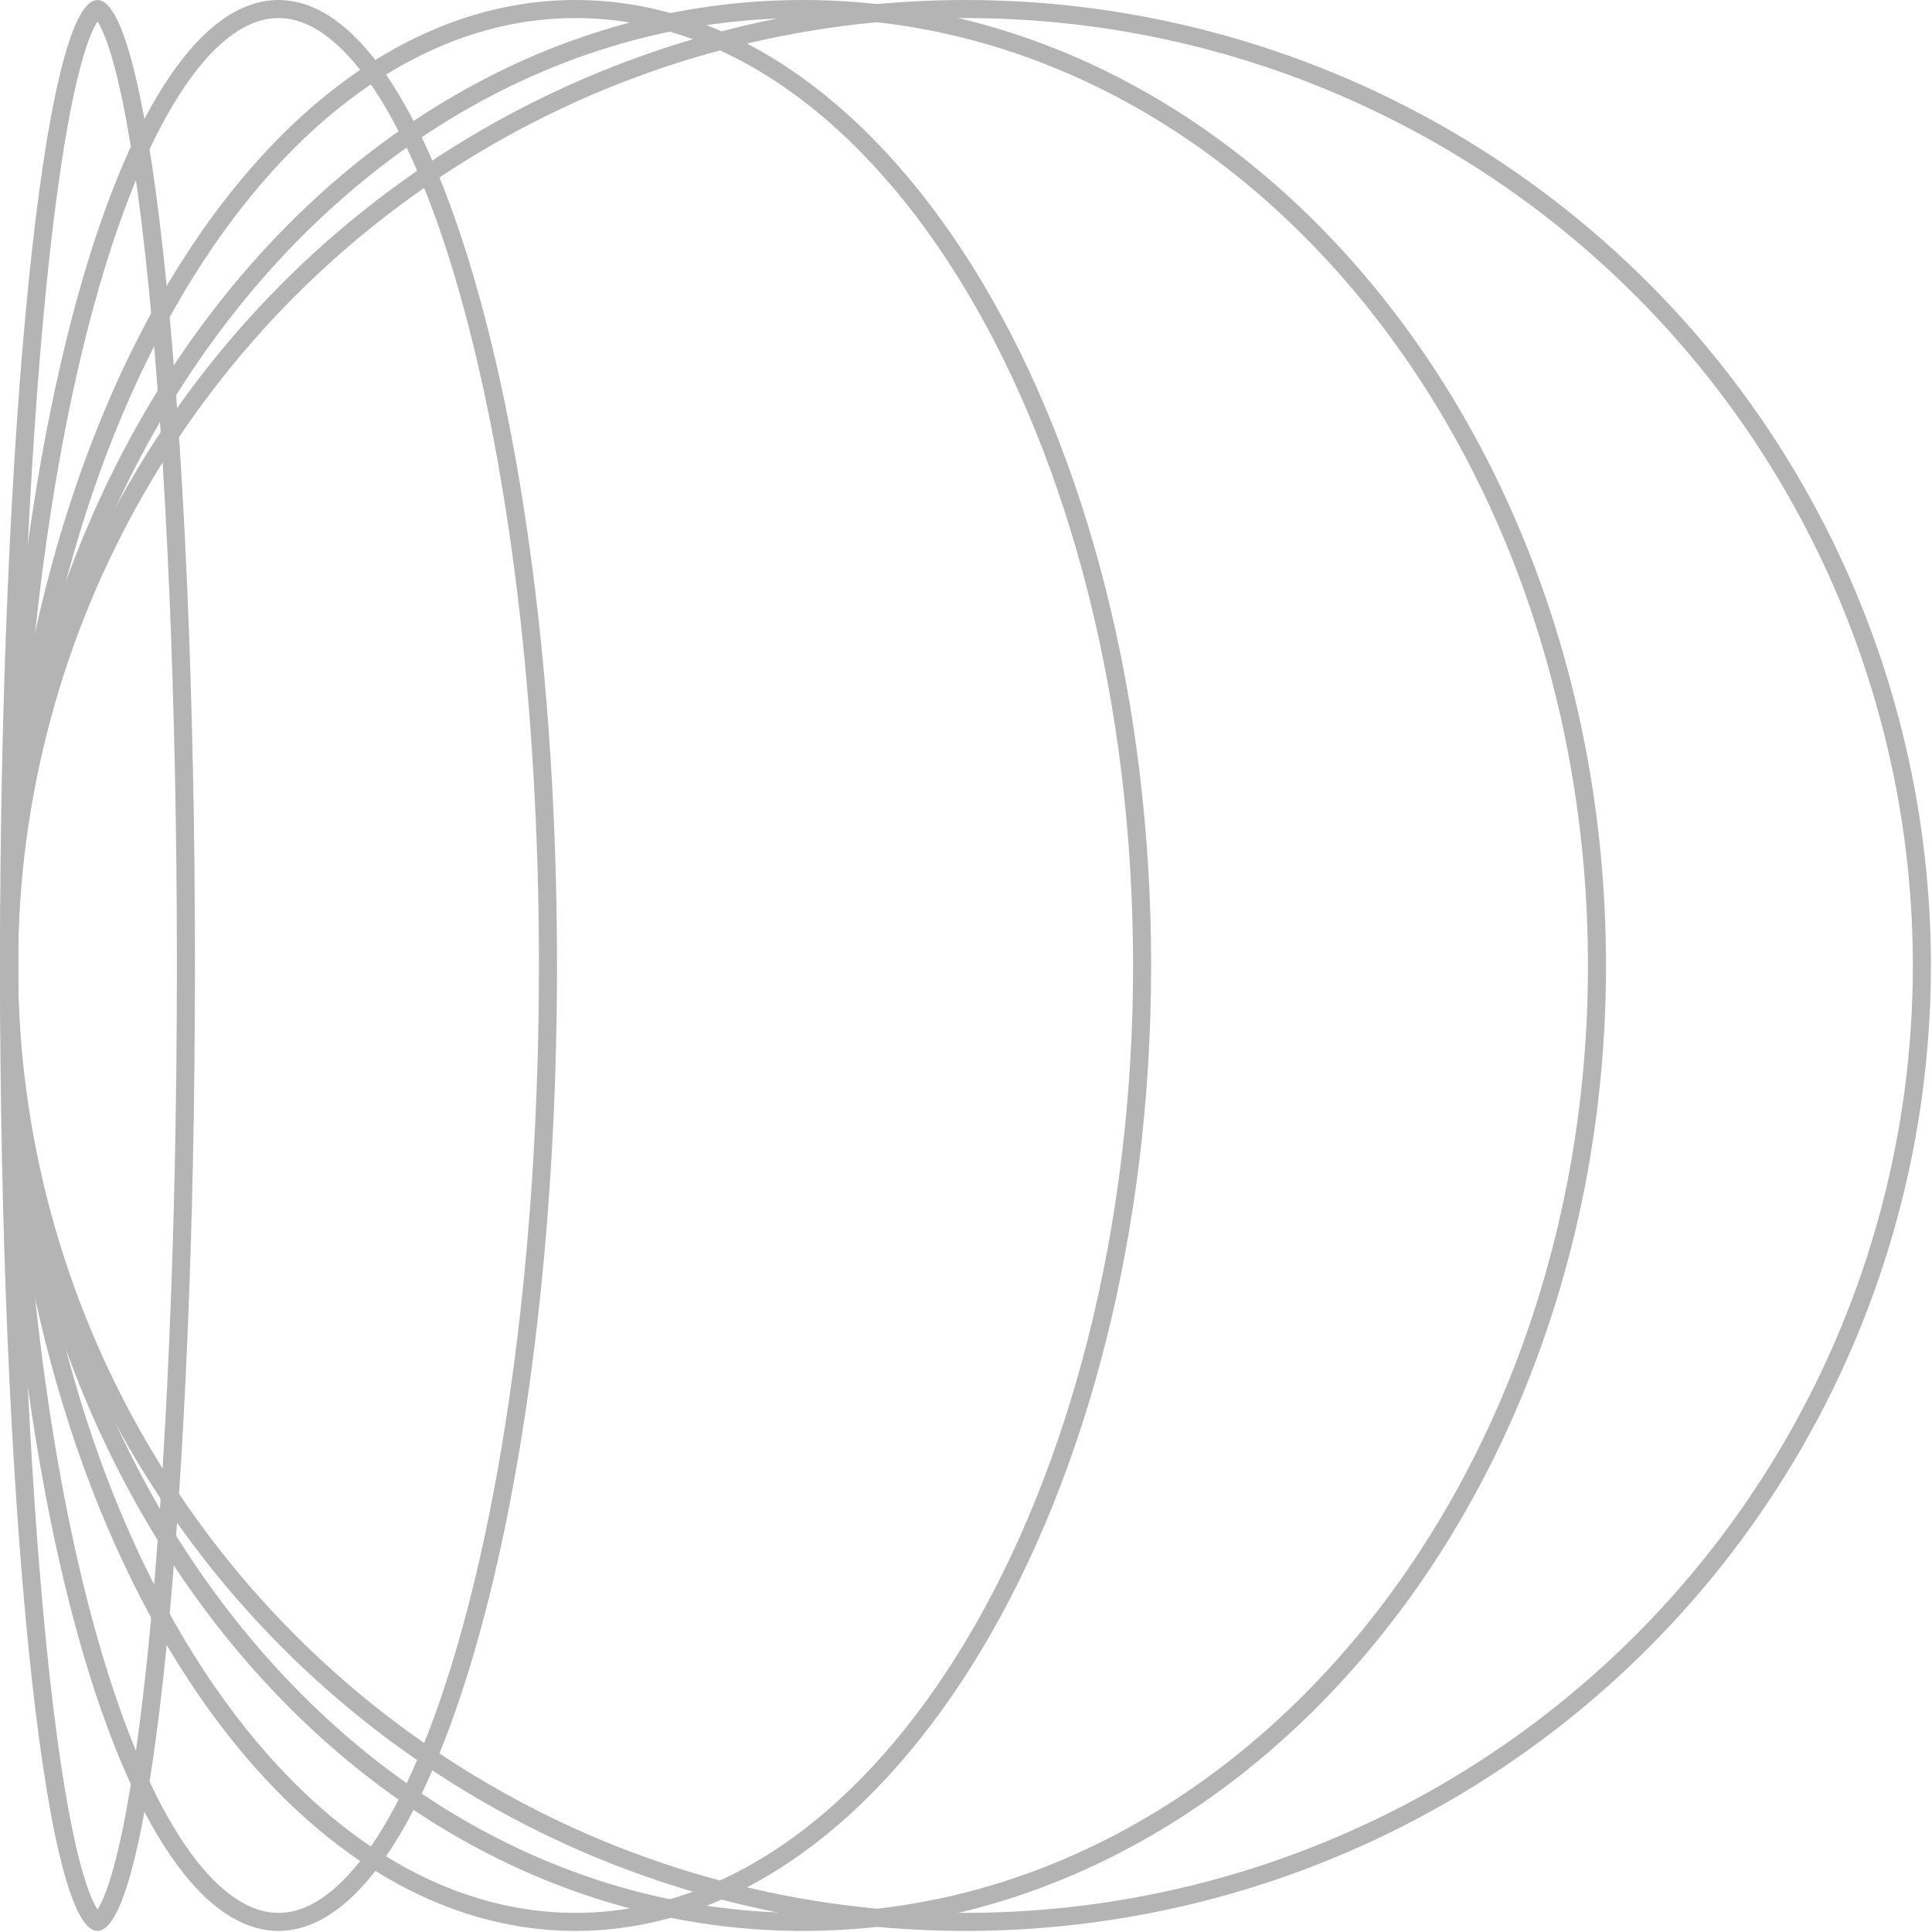
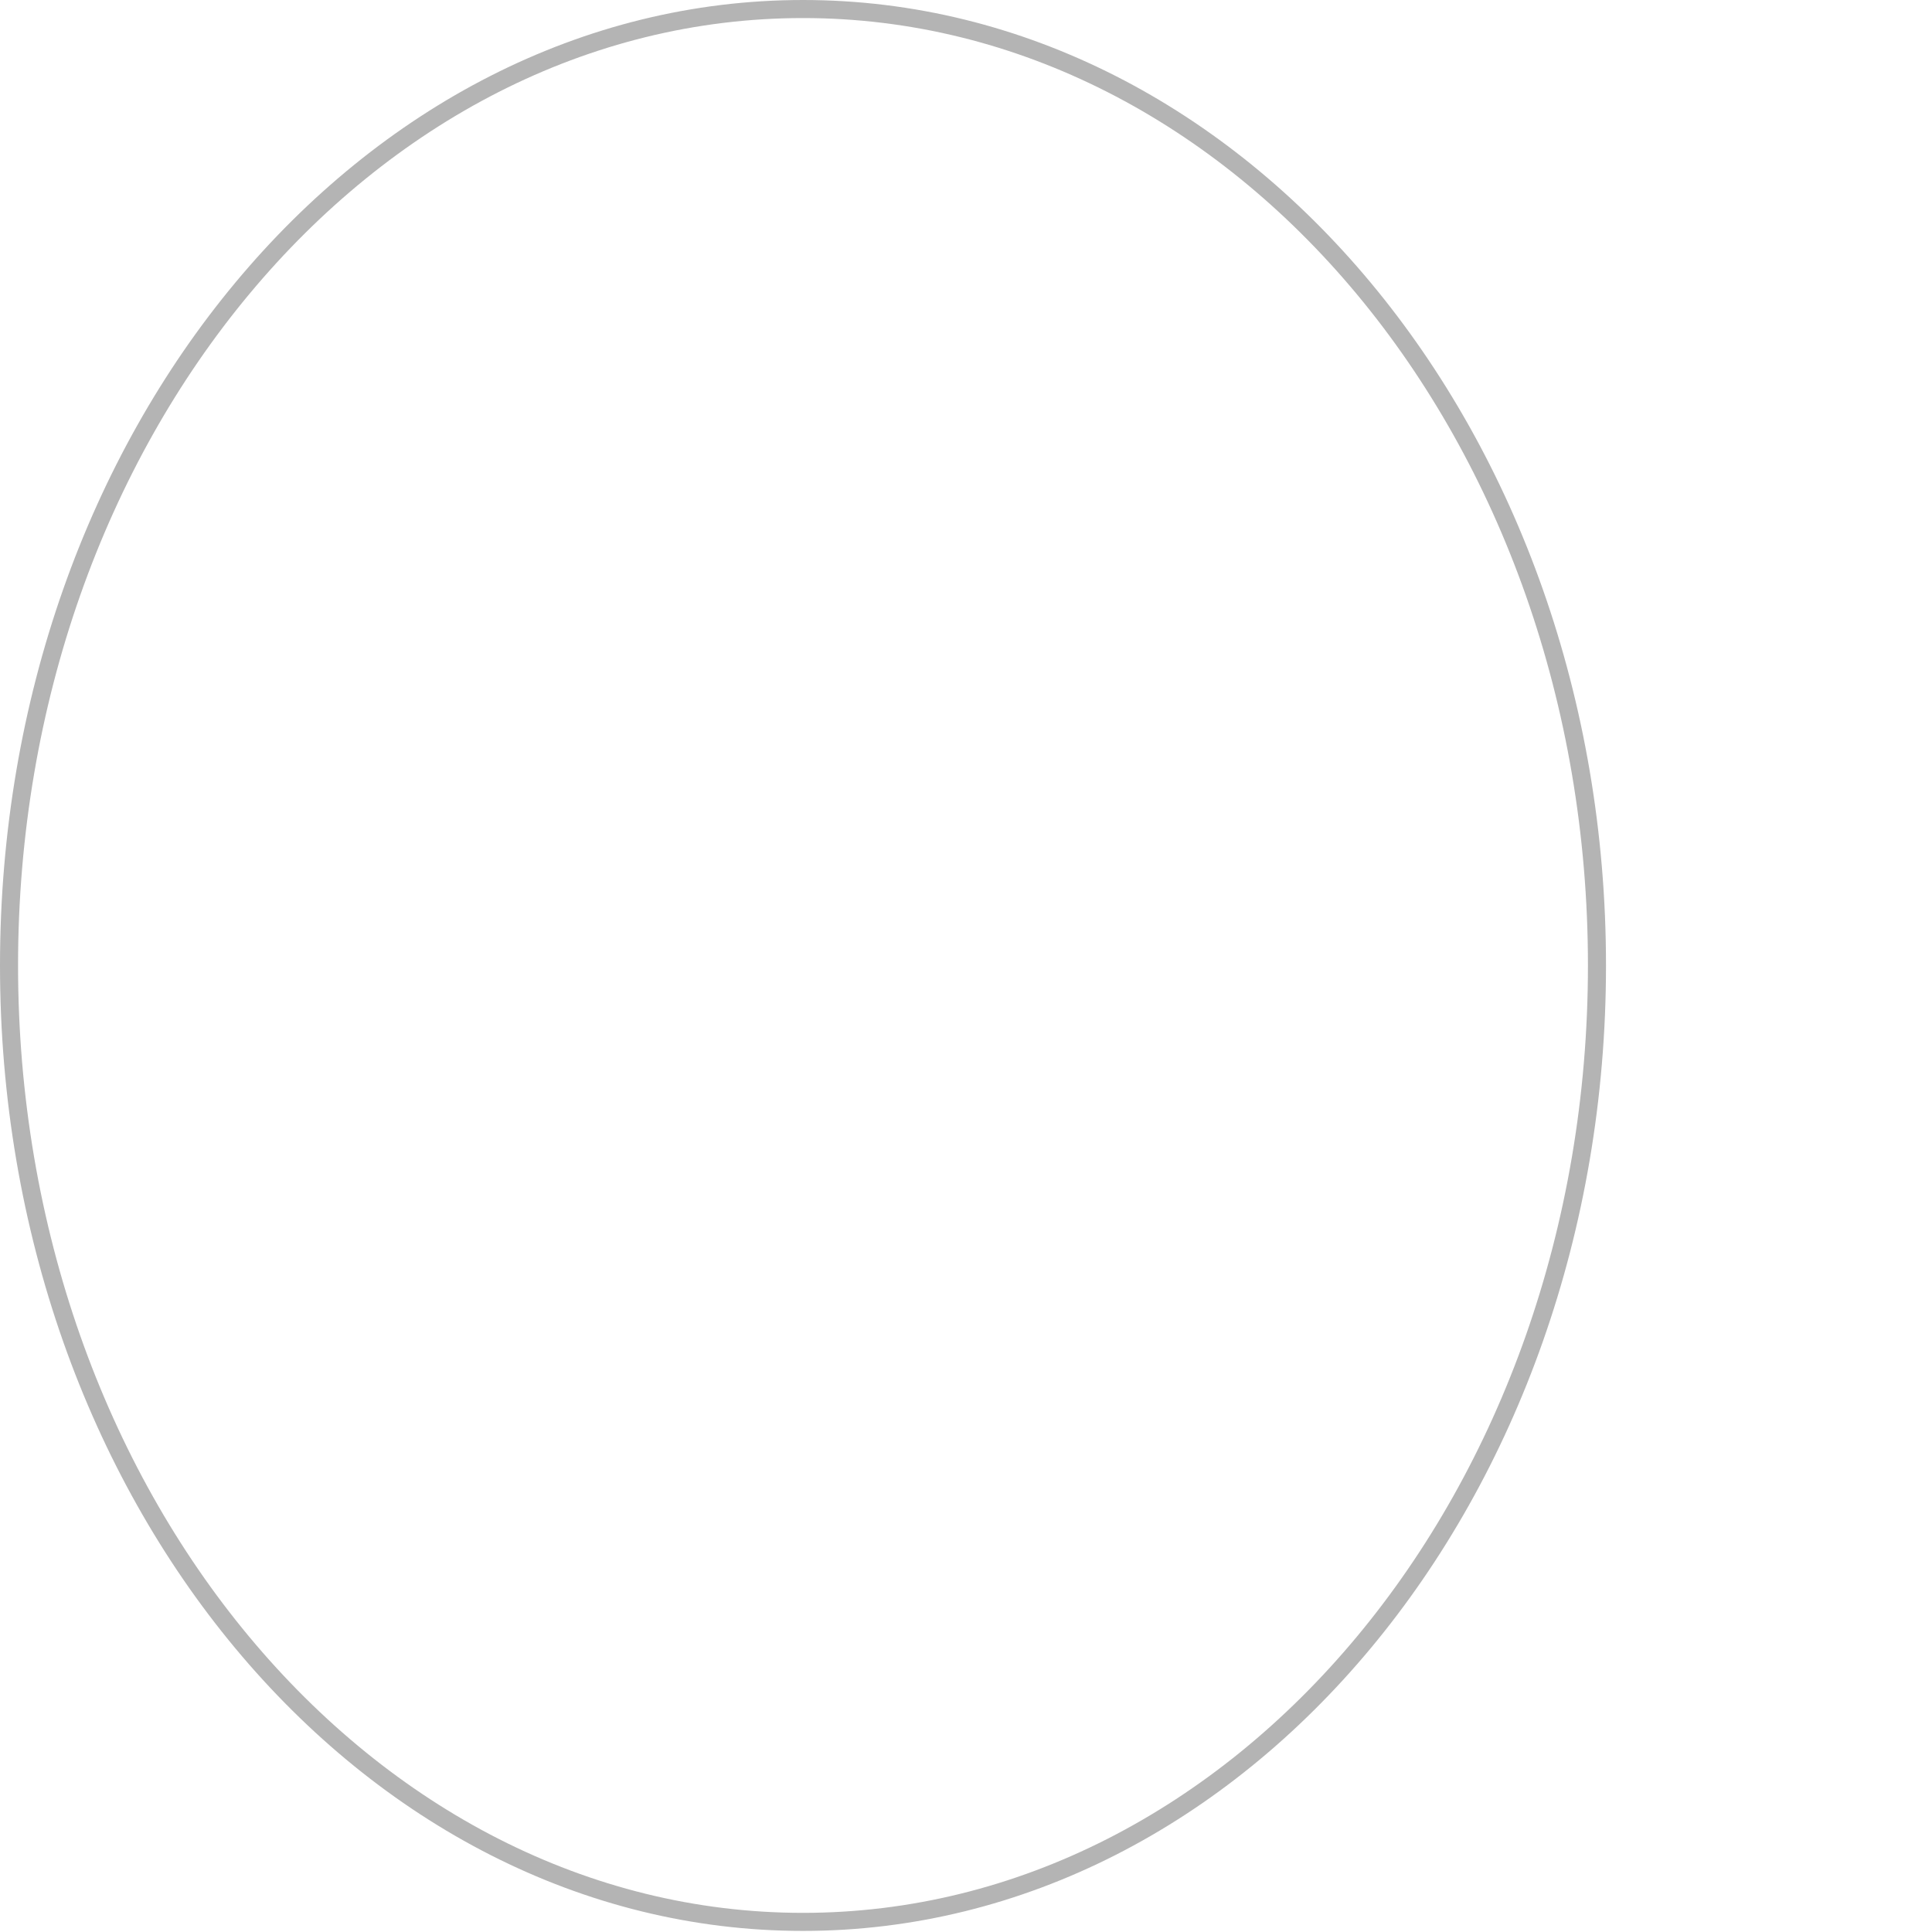
<svg xmlns="http://www.w3.org/2000/svg" width="107" height="107" viewBox="0 0 107 107" fill="none">
-   <circle cx="53.47" cy="53.47" r="52.97" transform="rotate(-180 53.47 53.47)" stroke="#B4B4B4" />
  <path d="M0.5 53.47C0.5 24.125 20.27 0.5 44.473 0.5C68.676 0.5 88.445 24.125 88.445 53.47C88.445 82.815 68.676 106.44 44.473 106.44C20.27 106.44 0.5 82.815 0.5 53.47Z" stroke="#B4B4B4" />
-   <path d="M0.5 53.47C0.5 38.779 4.051 25.503 9.766 15.917C15.487 6.32 23.32 0.5 31.876 0.5C40.433 0.5 48.266 6.32 53.987 15.917C59.702 25.503 63.253 38.779 63.253 53.47C63.253 68.161 59.702 81.437 53.987 91.023C48.266 100.62 40.433 106.44 31.876 106.44C23.32 106.44 15.487 100.62 9.766 91.023C4.051 81.437 0.5 68.161 0.5 53.47Z" stroke="#B4B4B4" />
-   <path d="M0.5 53.47C0.5 38.738 2.223 25.419 4.998 15.8C6.386 10.986 8.03 7.128 9.833 4.484C11.648 1.823 13.546 0.5 15.424 0.5C17.302 0.5 19.2 1.823 21.015 4.484C22.818 7.128 24.462 10.986 25.85 15.8C28.625 25.419 30.348 38.738 30.348 53.47C30.348 68.202 28.625 81.521 25.85 91.141C24.462 95.954 22.818 99.812 21.015 102.457C19.2 105.117 17.302 106.44 15.424 106.44C13.546 106.44 11.648 105.117 9.833 102.457C8.03 99.812 6.386 95.954 4.998 91.141C2.223 81.521 0.5 68.202 0.5 53.47Z" stroke="#B4B4B4" />
-   <path d="M0.5 53.47C0.5 38.716 1.104 25.366 2.079 15.711C2.566 10.881 3.145 6.991 3.784 4.318C4.104 2.977 4.432 1.97 4.759 1.308C4.923 0.975 5.073 0.757 5.201 0.629C5.328 0.501 5.392 0.5 5.398 0.5C5.405 0.5 5.469 0.501 5.596 0.629C5.724 0.757 5.874 0.975 6.038 1.308C6.365 1.97 6.693 2.977 7.013 4.318C7.652 6.991 8.231 10.881 8.718 15.711C9.693 25.366 10.297 38.716 10.297 53.47C10.297 68.224 9.693 81.574 8.718 91.229C8.231 96.059 7.652 99.949 7.013 102.622C6.693 103.963 6.365 104.971 6.038 105.633C5.874 105.965 5.724 106.183 5.596 106.312C5.469 106.439 5.405 106.44 5.398 106.44C5.392 106.44 5.328 106.439 5.201 106.312C5.073 106.183 4.923 105.965 4.759 105.633C4.432 104.971 4.104 103.963 3.783 102.622C3.145 99.949 2.566 96.059 2.079 91.229C1.104 81.574 0.5 68.224 0.5 53.47Z" stroke="#B4B4B4" />
</svg>